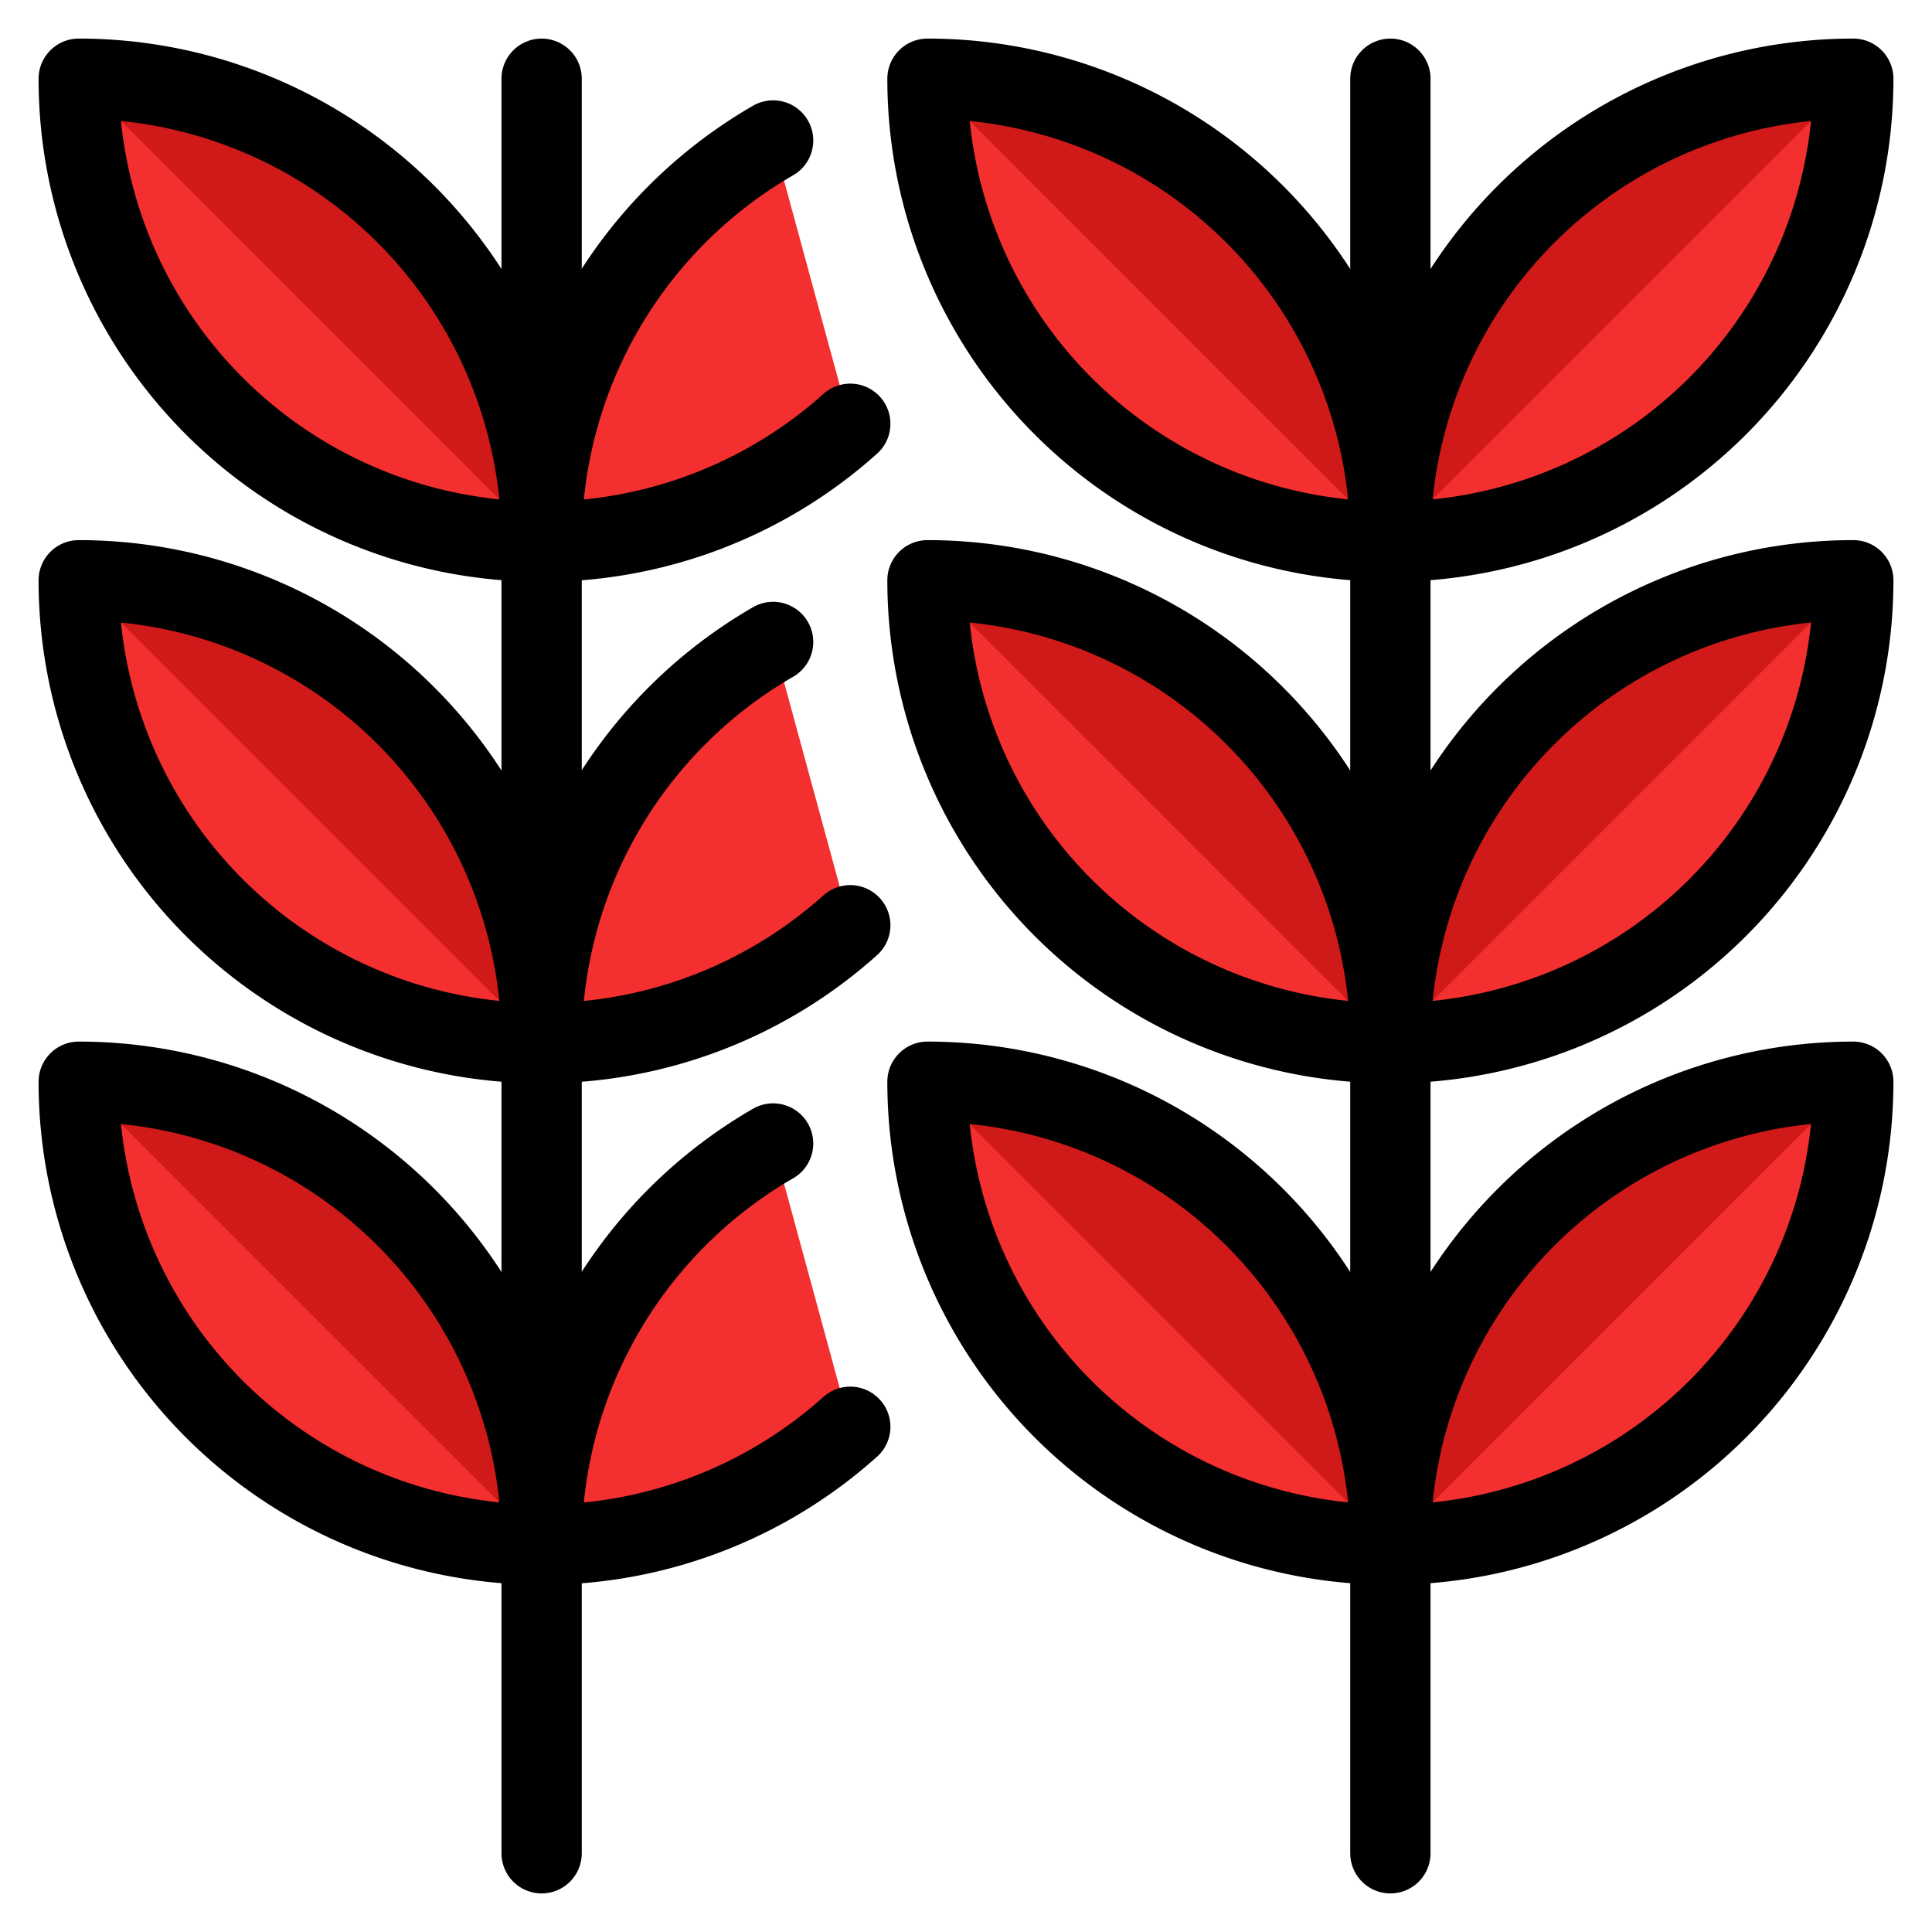
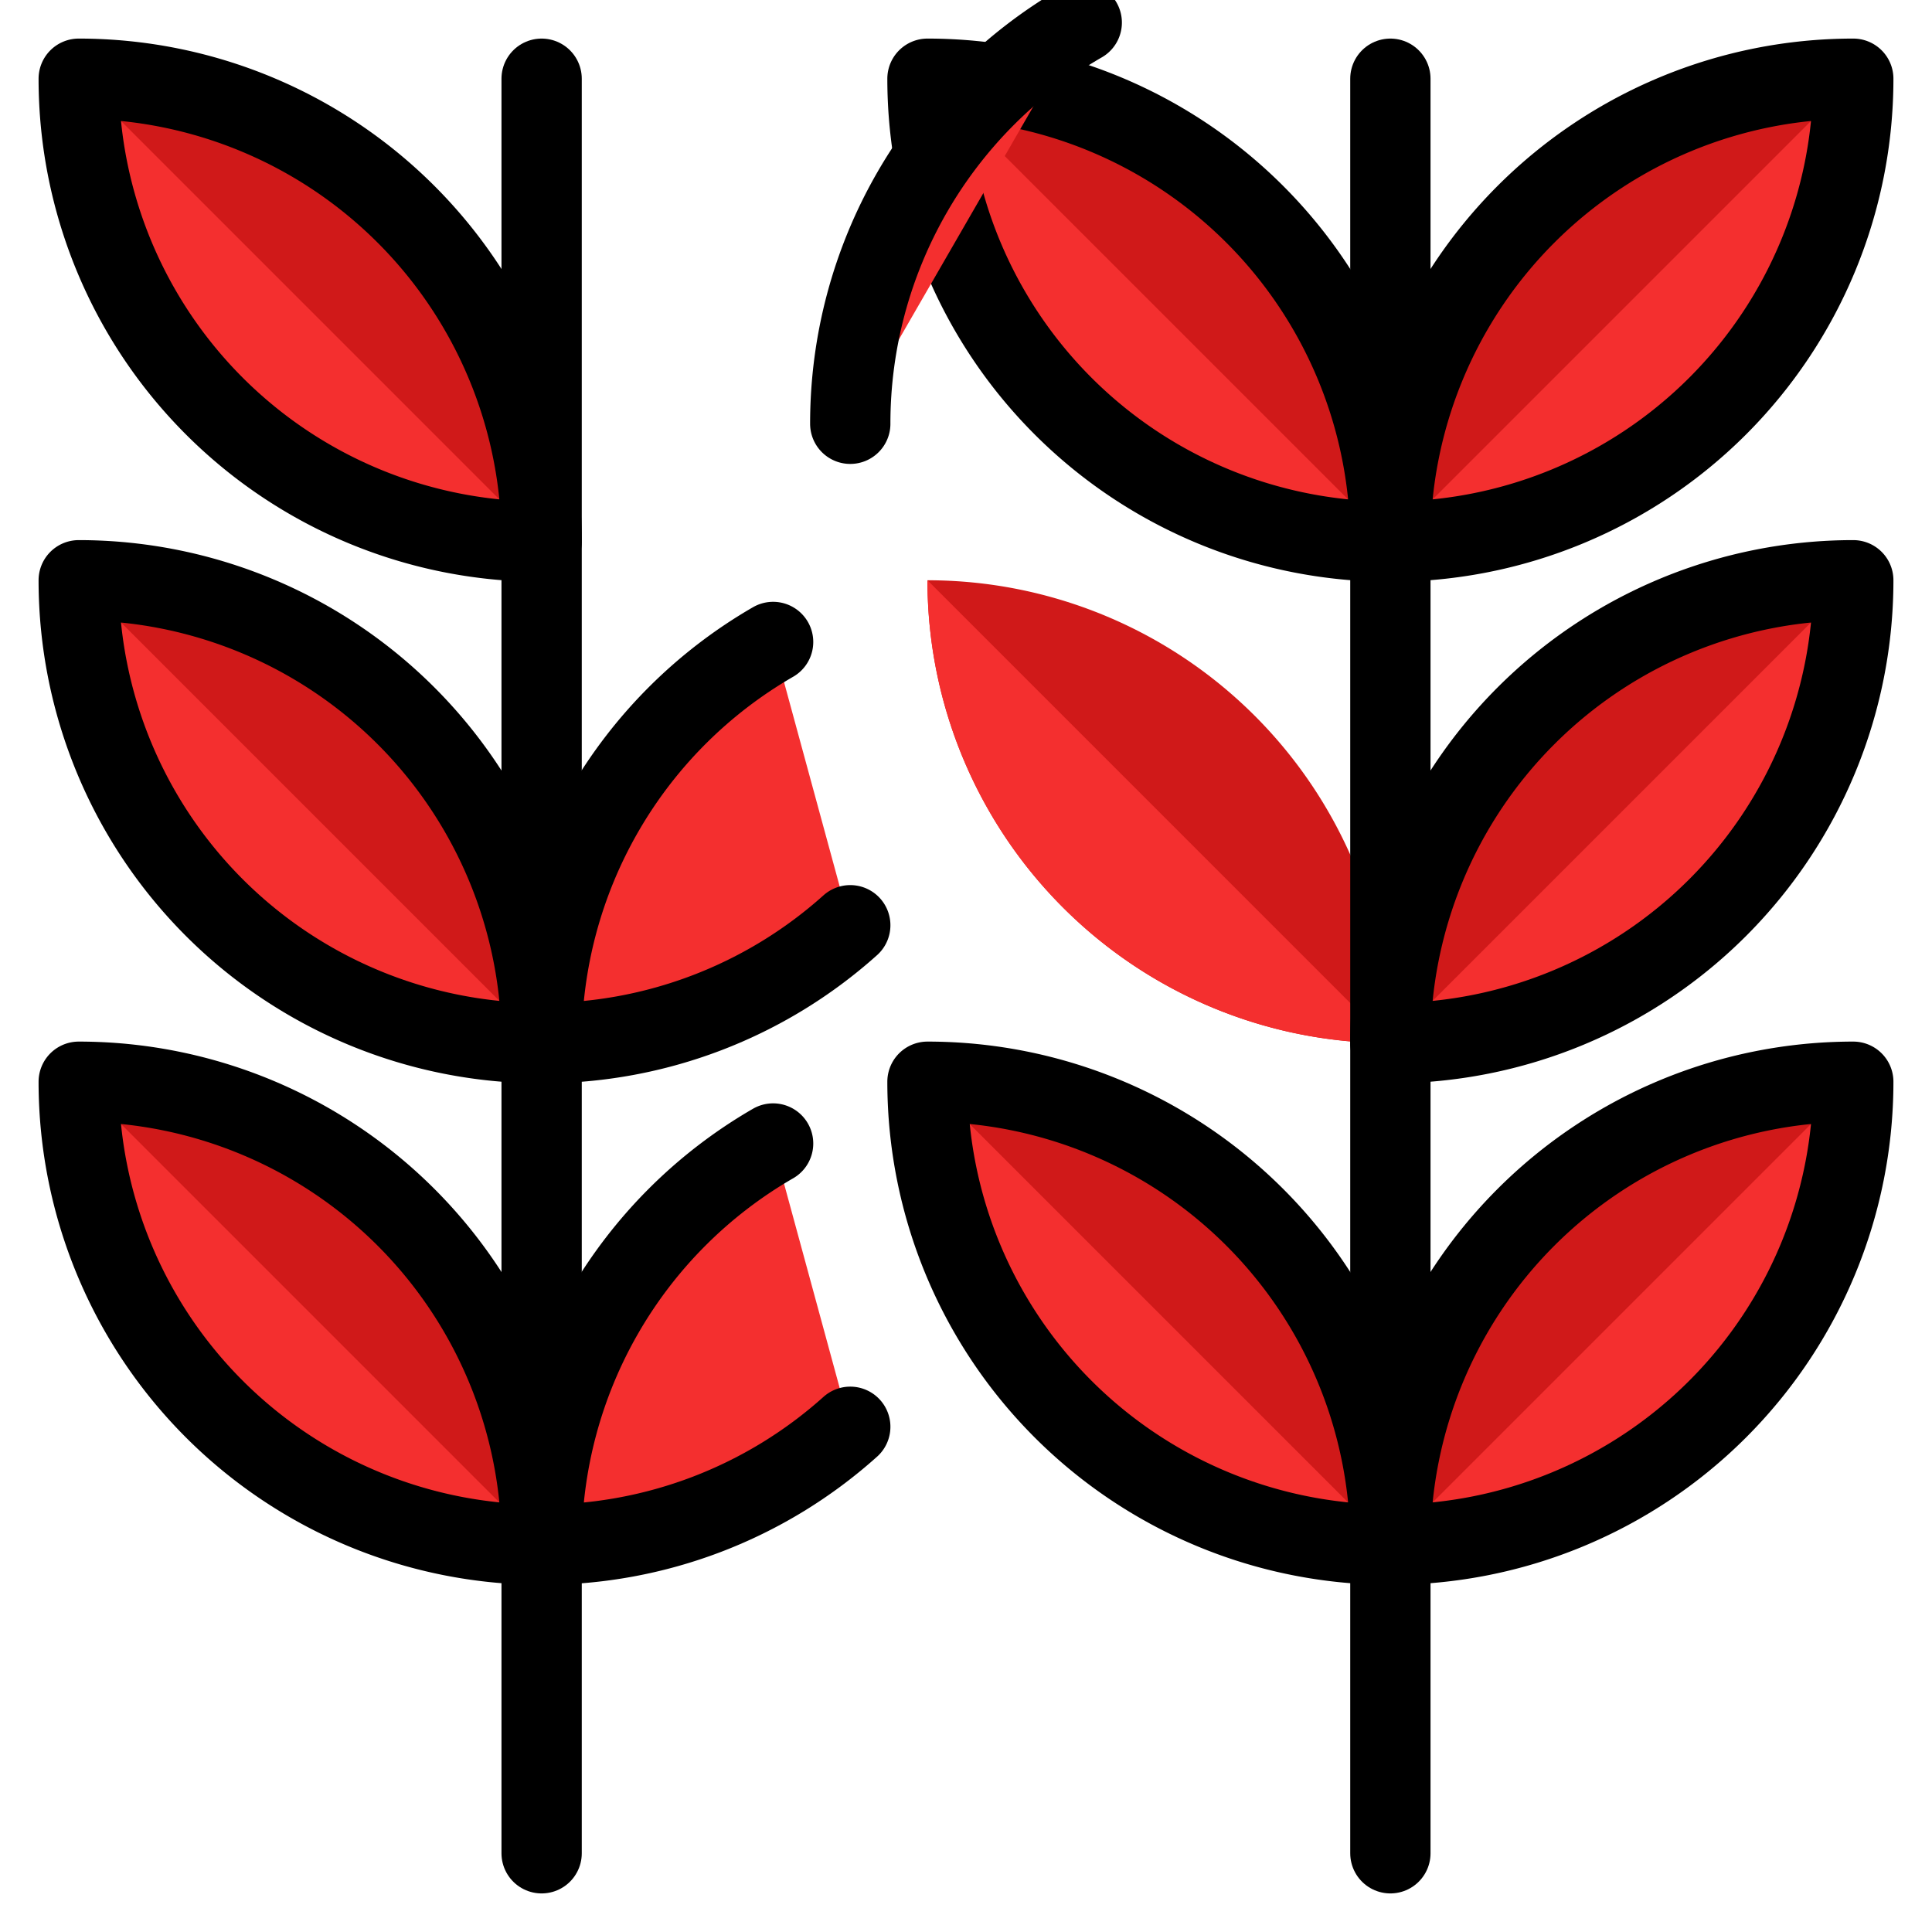
<svg xmlns="http://www.w3.org/2000/svg" viewBox="-0.665 -0.665 32 32" height="32" width="32">
  <defs />
  <title>bread-wheat</title>
  <path d="M22.364 8.306a7.667 7.667 0 0 1 7.667 -7.667 7.667 7.667 0 0 1 -7.667 7.667Z" fill="#d01919" stroke-width="1.33" />
  <path d="M22.364 16.613a7.667 7.667 0 0 1 7.667 -7.667 7.667 7.667 0 0 1 -7.667 7.667Z" fill="#d01919" stroke-width="1.33" />
  <path d="M22.364 24.919a7.667 7.667 0 0 1 7.667 -7.667 7.667 7.667 0 0 1 -7.667 7.667Z" fill="#d01919" stroke-width="1.33" />
  <path d="M30.031 0.639a7.667 7.667 0 0 1 -7.667 7.667Z" fill="#f42f2f" stroke-width="1.33" />
  <path d="M30.031 8.945a7.667 7.667 0 0 1 -7.667 7.667Z" fill="#f42f2f" stroke-width="1.33" />
  <path d="M30.031 17.252a7.667 7.667 0 0 1 -7.667 7.667Z" fill="#f42f2f" stroke-width="1.33" />
  <path d="M22.364 8.306a7.667 7.667 0 0 0 -7.667 -7.667 7.667 7.667 0 0 0 7.667 7.667Z" fill="#d01919" stroke-width="1.33" />
  <path d="M22.364 16.613a7.667 7.667 0 0 0 -7.667 -7.667 7.667 7.667 0 0 0 7.667 7.667Z" fill="#d01919" stroke-width="1.33" />
  <path d="M22.364 24.919a7.667 7.667 0 0 0 -7.667 -7.667 7.667 7.667 0 0 0 7.667 7.667Z" fill="#d01919" stroke-width="1.33" />
  <path d="M14.696 0.639a7.667 7.667 0 0 0 7.667 7.667Z" fill="#f42f2f" stroke-width="1.33" />
  <path d="M14.696 8.945a7.667 7.667 0 0 0 7.667 7.667Z" fill="#f42f2f" stroke-width="1.33" />
  <path d="M14.696 17.252a7.667 7.667 0 0 0 7.667 7.667Z" fill="#f42f2f" stroke-width="1.33" />
  <path d="M8.306 8.306a7.667 7.667 0 0 0 -7.667 -7.667 7.667 7.667 0 0 0 7.667 7.667Z" fill="#d01919" stroke-width="1.33" />
  <path d="M8.306 16.613a7.667 7.667 0 0 0 -7.667 -7.667 7.667 7.667 0 0 0 7.667 7.667Z" fill="#d01919" stroke-width="1.33" />
  <path d="M8.306 24.919a7.667 7.667 0 0 0 -7.667 -7.667 7.667 7.667 0 0 0 7.667 7.667Z" fill="#d01919" stroke-width="1.33" />
  <path d="M0.639 0.639a7.667 7.667 0 0 0 7.667 7.667Z" fill="#f42f2f" stroke-width="1.33" />
  <path d="M0.639 8.945a7.667 7.667 0 0 0 7.667 7.667Z" fill="#f42f2f" stroke-width="1.33" />
  <path d="M0.639 17.252a7.667 7.667 0 0 0 7.667 7.667Z" fill="#f42f2f" stroke-width="1.33" />
  <path d="M22.364 0.639v29.392" stroke="#000000" stroke-linecap="round" stroke-linejoin="round" fill="none" stroke-width="1.33" />
  <path d="M22.364 8.306a7.667 7.667 0 0 1 7.667 -7.667 7.667 7.667 0 0 1 -7.667 7.667Z" stroke="#000000" stroke-linecap="round" stroke-linejoin="round" fill="none" stroke-width="1.33" />
  <path d="M22.364 16.613a7.667 7.667 0 0 1 7.667 -7.667 7.667 7.667 0 0 1 -7.667 7.667Z" stroke="#000000" stroke-linecap="round" stroke-linejoin="round" fill="none" stroke-width="1.33" />
  <path d="M22.364 24.919a7.667 7.667 0 0 1 7.667 -7.667 7.667 7.667 0 0 1 -7.667 7.667Z" stroke="#000000" stroke-linecap="round" stroke-linejoin="round" fill="none" stroke-width="1.33" />
  <path d="M22.364 8.306a7.667 7.667 0 0 0 -7.667 -7.667 7.667 7.667 0 0 0 7.667 7.667Z" stroke="#000000" stroke-linecap="round" stroke-linejoin="round" fill="none" stroke-width="1.33" />
-   <path d="M22.364 16.613a7.667 7.667 0 0 0 -7.667 -7.667 7.667 7.667 0 0 0 7.667 7.667Z" stroke="#000000" stroke-linecap="round" stroke-linejoin="round" fill="none" stroke-width="1.33" />
  <path d="M22.364 24.919a7.667 7.667 0 0 0 -7.667 -7.667 7.667 7.667 0 0 0 7.667 7.667Z" stroke="#000000" stroke-linecap="round" stroke-linejoin="round" fill="none" stroke-width="1.33" />
  <path d="M8.306 0.639v29.392" stroke="#000000" stroke-linecap="round" stroke-linejoin="round" fill="none" stroke-width="1.33" />
  <path d="M13.418 22.967a7.639 7.639 0 0 1 -5.112 1.953h0a7.667 7.667 0 0 1 3.834 -6.645" stroke="#000000" stroke-linecap="round" stroke-linejoin="round" fill="#f42f2f" stroke-width="1.33" />
  <path d="M13.418 14.66A7.639 7.639 0 0 1 8.306 16.613h0a7.667 7.667 0 0 1 3.834 -6.645" stroke="#000000" stroke-linecap="round" stroke-linejoin="round" fill="#f42f2f" stroke-width="1.33" />
-   <path d="M13.418 6.354a7.639 7.639 0 0 1 -5.112 1.953h0a7.667 7.667 0 0 1 3.834 -6.645" stroke="#000000" stroke-linecap="round" stroke-linejoin="round" fill="#f42f2f" stroke-width="1.33" />
+   <path d="M13.418 6.354h0a7.667 7.667 0 0 1 3.834 -6.645" stroke="#000000" stroke-linecap="round" stroke-linejoin="round" fill="#f42f2f" stroke-width="1.33" />
  <path d="M8.306 8.306a7.667 7.667 0 0 0 -7.667 -7.667 7.667 7.667 0 0 0 7.667 7.667Z" stroke="#000000" stroke-linecap="round" stroke-linejoin="round" fill="none" stroke-width="1.33" />
  <path d="M8.306 16.613a7.667 7.667 0 0 0 -7.667 -7.667 7.667 7.667 0 0 0 7.667 7.667Z" stroke="#000000" stroke-linecap="round" stroke-linejoin="round" fill="none" stroke-width="1.33" />
  <path d="M8.306 24.919a7.667 7.667 0 0 0 -7.667 -7.667 7.667 7.667 0 0 0 7.667 7.667Z" stroke="#000000" stroke-linecap="round" stroke-linejoin="round" fill="none" stroke-width="1.33" />
</svg>